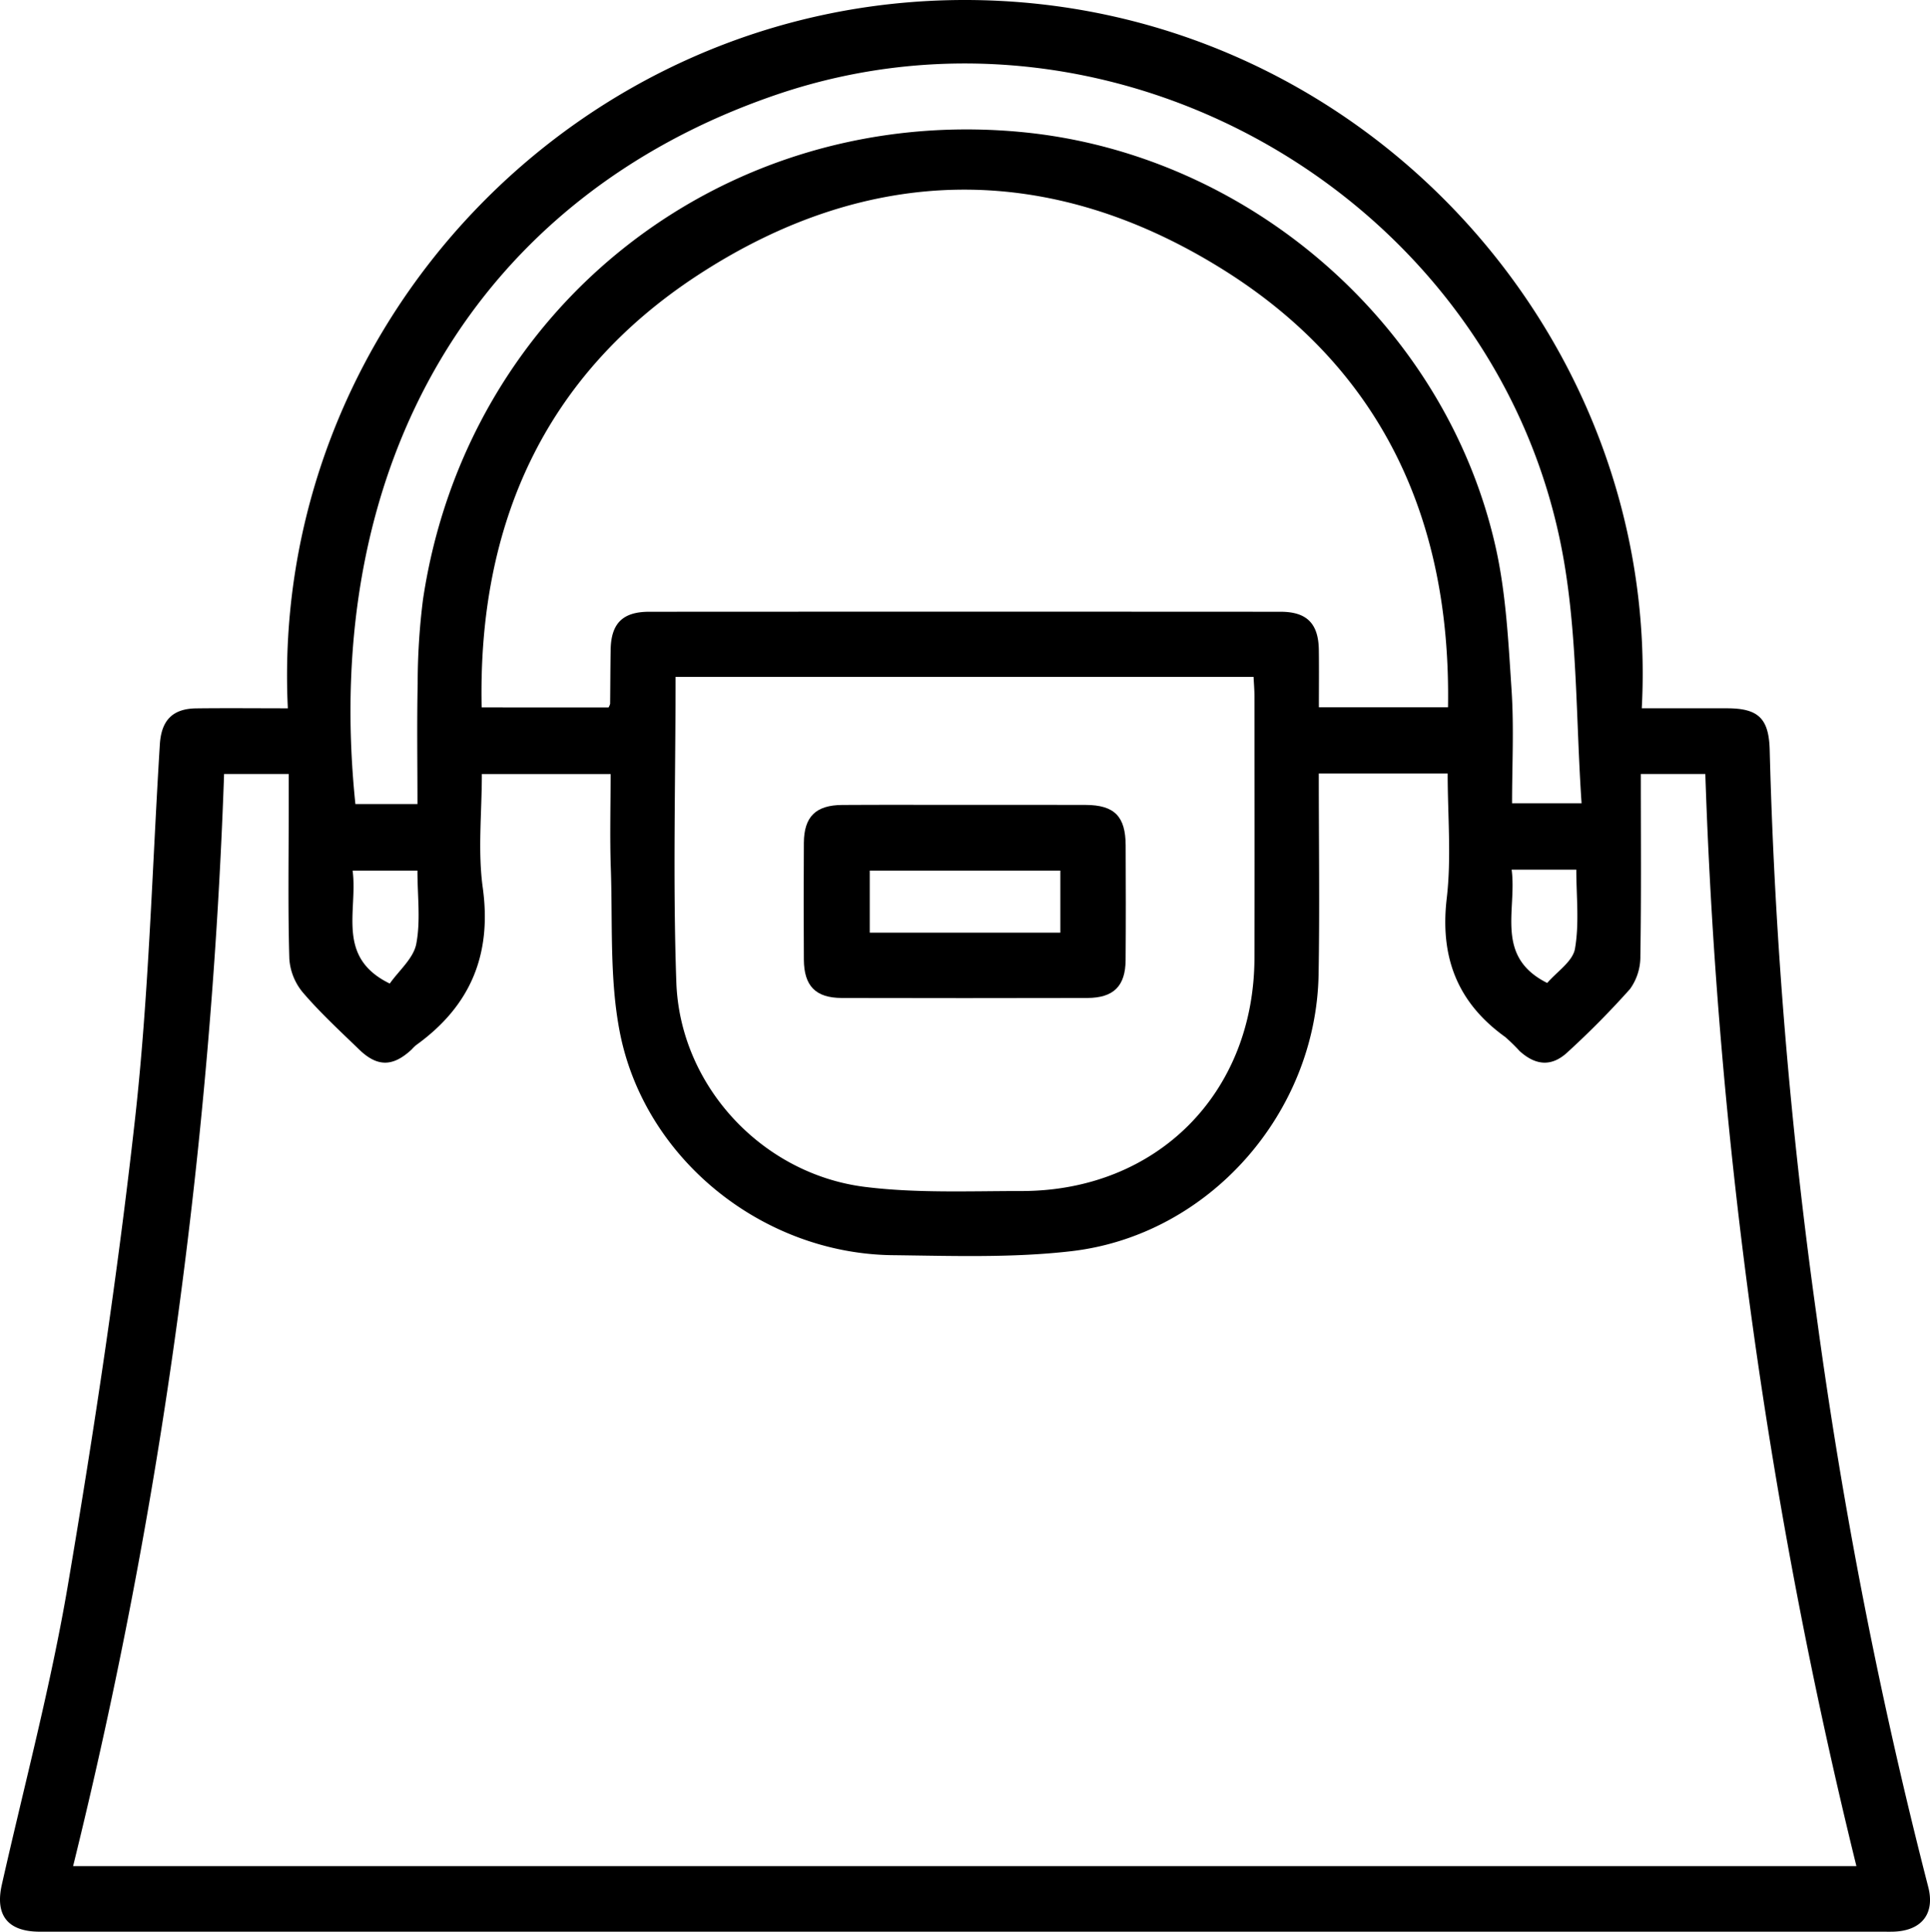
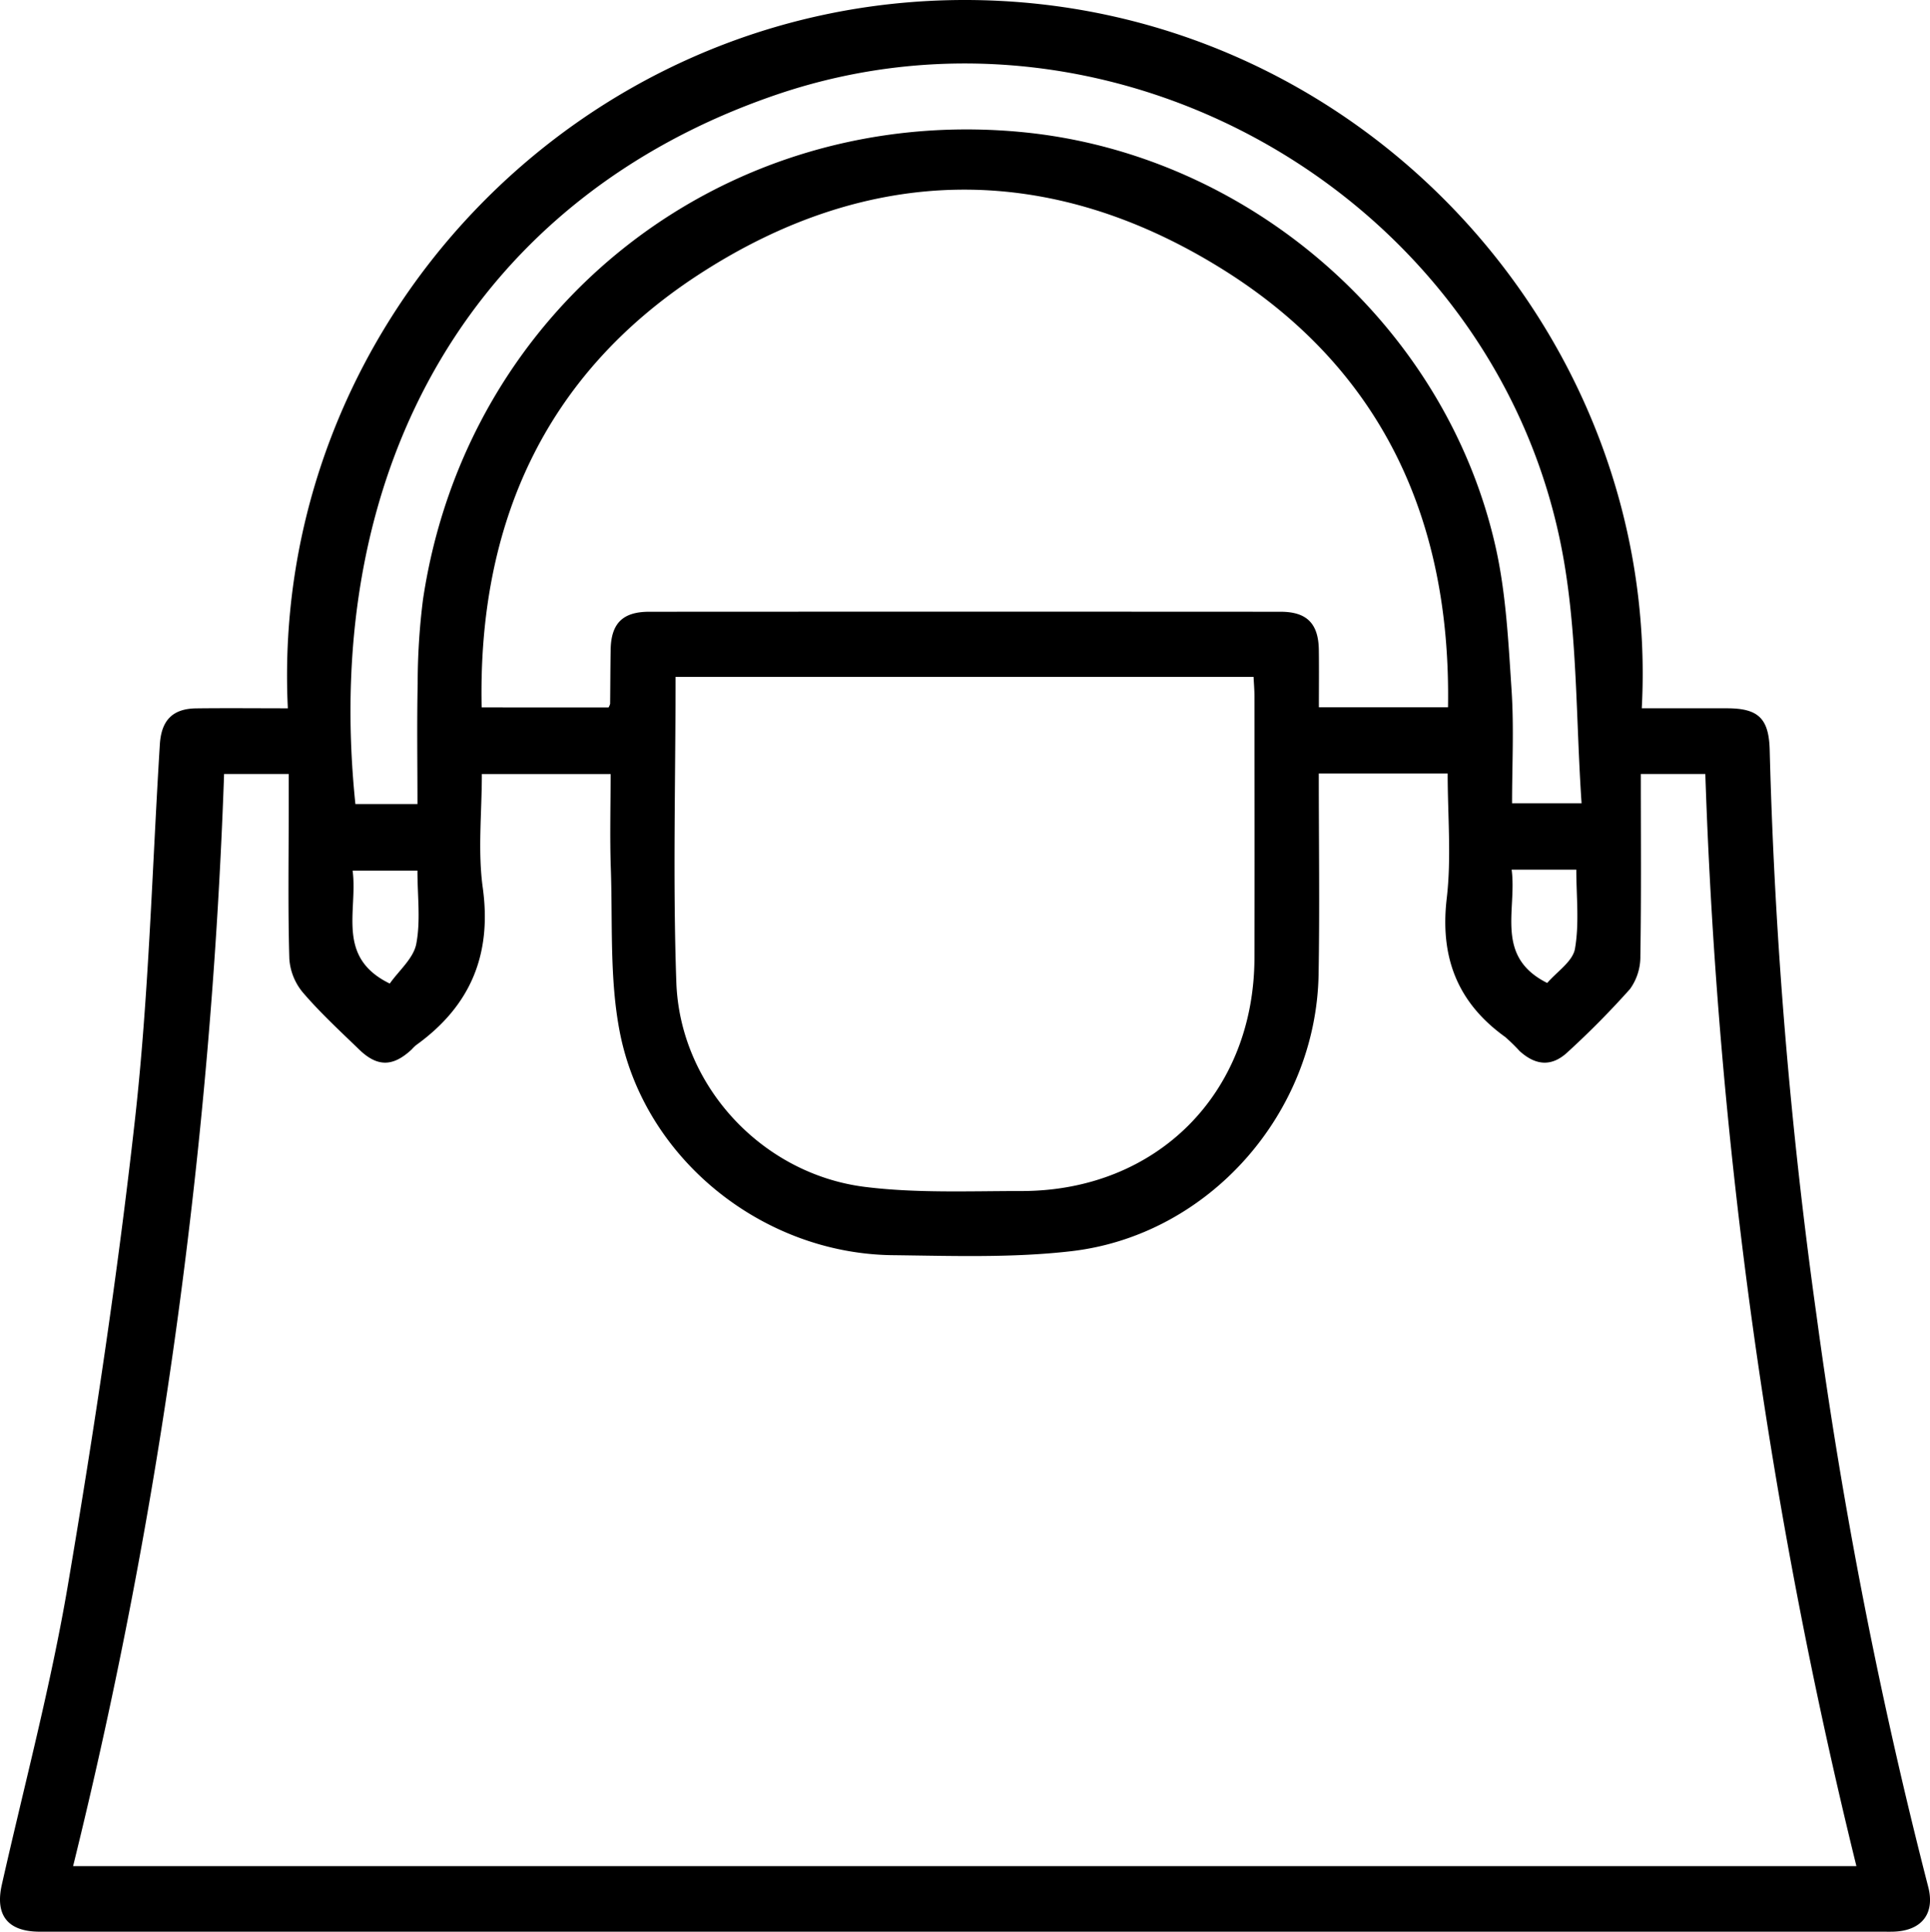
<svg xmlns="http://www.w3.org/2000/svg" width="359.777" height="360.163" viewBox="0 0 359.777 360.163">
  <g id="Group_284" data-name="Group 284" transform="translate(-427.342 -449.108)">
    <g id="Group_272" data-name="Group 272">
      <path id="Path_243" data-name="Path 243" d="M481,581.167C477.533,510,535.056,449.112,607.189,449.108c73.158,0,129.923,62.156,126.2,132.057,5.333,0,10.654-.015,15.975,0,5.857.02,7.744,1.973,7.878,7.894a933.164,933.164,0,0,0,8.724,105.3,922.619,922.619,0,0,0,20.822,106.545c1.306,5.046-1.269,8.213-6.549,8.353-.75.02-1.5,0-2.25,0H436.364c-.625,0-1.25.009-1.875,0-5.767-.094-8.075-3.135-6.81-8.742,4.2-18.628,9.142-37.134,12.329-55.937,4.881-28.8,9.251-57.72,12.492-86.74,2.59-23.194,3.191-46.611,4.637-69.932.277-4.456,2.327-6.666,6.766-6.727C469.5,581.108,475.106,581.167,481,581.167Zm192.181,12.158c0,12.722.178,25.088-.037,37.447-.45,25.874-20.425,48.641-46.1,51.614-10.988,1.273-22.206.874-33.313.744-24.151-.283-46.2-17.843-50.844-41.555-1.943-9.926-1.321-20.37-1.68-30.585-.2-5.828-.037-11.67-.037-17.568H517.166c0,7.236-.776,14.328.169,21.183,1.729,12.544-2.331,22.1-12.435,29.367a8.88,8.88,0,0,0-.8.786c-3.495,3.267-6.4,3.325-9.806.026-3.593-3.477-7.29-6.884-10.528-10.674a10.926,10.926,0,0,1-2.49-6.292c-.268-9.244-.115-18.5-.115-27.754v-6.648H469.114a1014.882,1014.882,0,0,1-8.794,102.5,969,969,0,0,1-19.352,101.116H773.4A989.474,989.474,0,0,1,745.236,593.41H733.214c0,11.471.1,22.706-.086,33.936A10.294,10.294,0,0,1,731.2,633.5a161.741,161.741,0,0,1-11.59,11.732c-2.934,2.773-5.925,2.615-8.988-.156a34.019,34.019,0,0,0-2.678-2.618c-8.93-6.412-12.2-14.878-10.911-25.878.893-7.6.172-15.4.172-23.258ZM540.79,581.005a3.22,3.22,0,0,0,.287-.666c.037-3.372.041-6.746.1-10.118.088-4.876,2.234-7.048,7.174-7.051q58.855-.033,117.71,0c4.9,0,7.058,2.207,7.127,7.1.05,3.568.009,7.137.009,10.713h24.07c.591-34.932-12.325-63.122-41.991-81.649-32.339-20.2-65.9-19.778-97.8,1.041-28.6,18.666-41.072,46.461-40.348,80.627Zm12.486-5.7c0,19.265-.522,38.14.145,56.972.683,19.239,15.963,35.718,35.147,38.12,9.6,1.2,19.434.767,29.163.773,25.247.015,43.4-18.207,43.459-43.493.039-16.243.011-32.487,0-48.73,0-1.2-.106-2.4-.166-3.642Zm-48.112,23.708c0-7.707-.12-15.07.04-22.426a125.031,125.031,0,0,1,.99-15.7c8.185-54.836,56.462-92.459,111.656-87.15,42.271,4.066,78.924,35.888,88.272,77.264,1.965,8.694,2.4,17.782,2.993,26.724.467,7.045.094,14.145.094,21.15h12.96c-1.054-15.412-.76-30.691-3.34-45.467-11.624-66.546-82.786-108.5-146.806-86.629-55.567,18.982-85.028,68.495-78.432,132.232Zm0,12.415H493.074c1.005,7.476-3.173,16.153,6.927,21.06,1.708-2.429,4.414-4.693,4.936-7.381C505.772,620.8,505.16,616.205,505.16,611.429Zm203.968-.18c1,7.593-3.189,16.216,6.631,21.13,1.772-2.076,4.763-4.01,5.176-6.392.827-4.774.246-9.793.246-14.738Z" />
-       <path id="Path_244" data-name="Path 244" d="M607.226,599.173c7.5,0,15-.025,22.5.008,5.359.024,7.432,2.123,7.456,7.537.031,7.127.048,14.254-.008,21.381-.038,4.875-2.24,7.063-7.162,7.075q-22.877.055-45.754,0c-4.877-.014-7.036-2.232-7.068-7.161q-.072-10.878,0-21.757c.036-4.886,2.22-7.038,7.155-7.068C591.975,599.139,599.6,599.174,607.226,599.173Zm17.781,12.253H589.472V623h35.535Z" />
    </g>
  </g>
</svg>